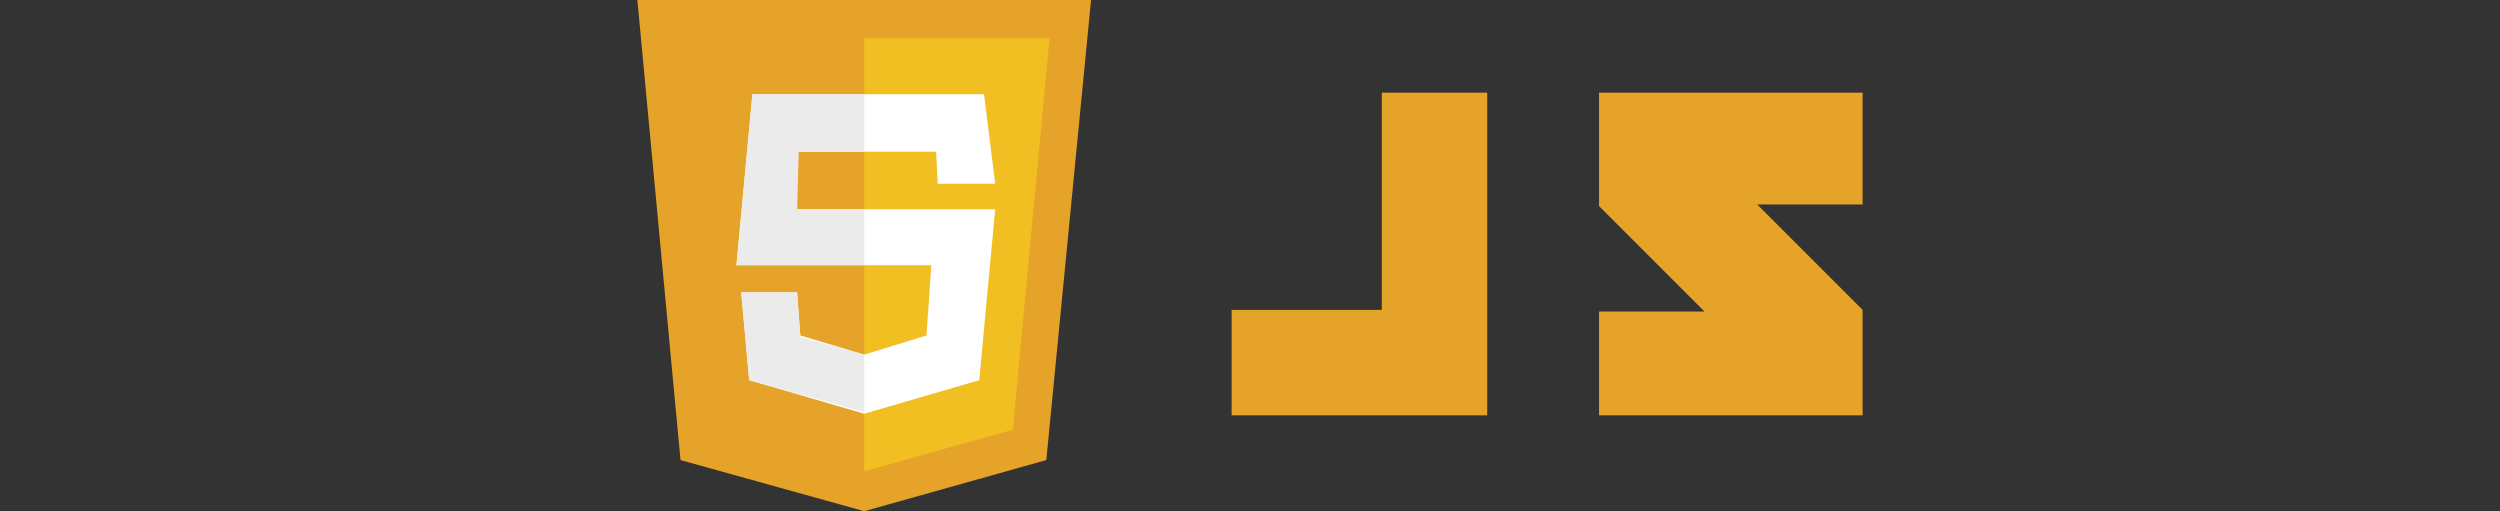
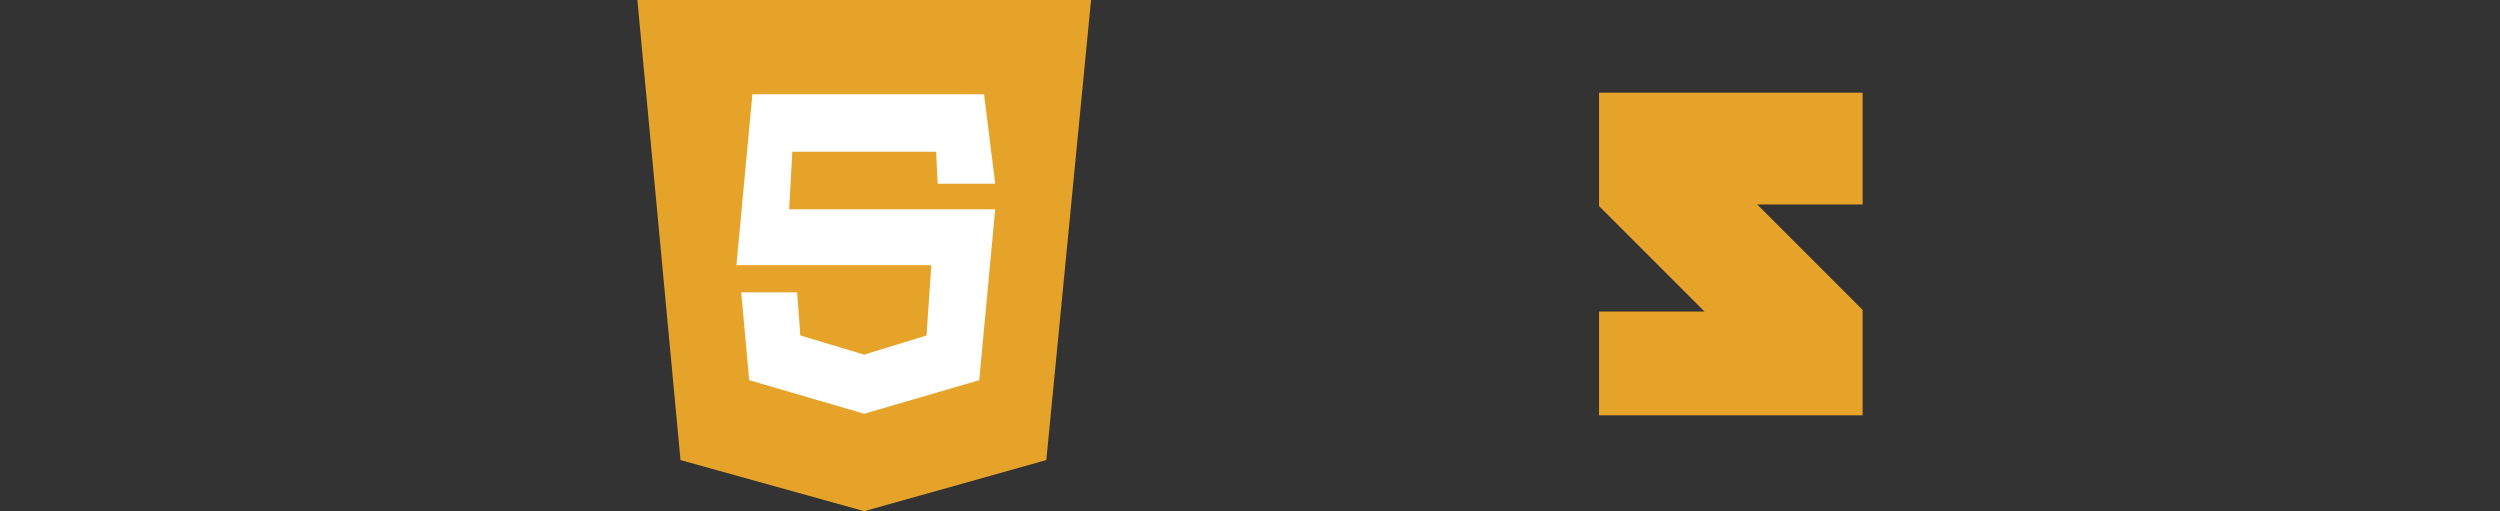
<svg xmlns="http://www.w3.org/2000/svg" version="1.1" id="Layer_1" x="0px" y="0px" viewBox="0 0 156.5 32" style="enable-background:new 0 0 156.5 32;" xml:space="preserve">
  <rect x="0" y="0" width="156.5" height="32" fill="#333333" stroke="none" />
  <style type="text/css">
	.st0{fill:#E6A329;}
	.st1{fill:#F1BF22;}
	.st2{fill:#FFFFFF;}
	.st3{fill:#EBEBEB;}
</style>
  <g id="code_x5F_html5">
</g>
  <g>
    <g>
      <polygon class="st0" points="68.3,0 54.1,0 54.1,0 39.9,0 42.6,28.8 54.1,32 54.1,32 54.1,32 54.1,32 54.1,32 65.5,28.8   " />
-       <polygon class="st1" points="54.1,2.4 54.1,29.5 54.1,29.5 63.4,26.9 65.7,2.4   " />
      <polygon class="st2" points="61.6,5.9 47.1,5.9 46.1,16.6 46.3,16.6 58.3,16.6 58,21 54.1,22.2 50.1,21 49.9,18.3 46.4,18.3     46.9,23.8 54.1,25.9 61.3,23.8 62.3,13.1 49.4,13.1 49.6,9.5 58.6,9.5 58.7,11.5 62.3,11.5   " />
      <g>
-         <path class="st3" d="M54.1,5.9h-7l-1,10.8v-0.1h8v-3.5h-4.2L50,9.5h4.1C54.1,9.5,54.1,5.9,54.1,5.9z M49.9,18.3h-3.5l0.5,5.5     l7.2,2v-3.6l-4-1.1L49.9,18.3z" />
-       </g>
+         </g>
    </g>
    <g>
-       <polygon class="st0" points="86.5,19.4 77.1,19.4 77.1,26 86.5,26 91.7,26 93.1,26 93.1,5.8 86.5,5.8   " />
      <path class="st0" d="M116.6,5.8h-16.5c0,0,0,3.8,0,7.1c2.4,2.4,3.3,3.3,6.6,6.6c-1.9,0-6.6,0-6.6,0V26h16.5v-6.6l-6.6-6.6h6.6    C116.6,12.8,116.6,5.8,116.6,5.8z" />
    </g>
  </g>
</svg>